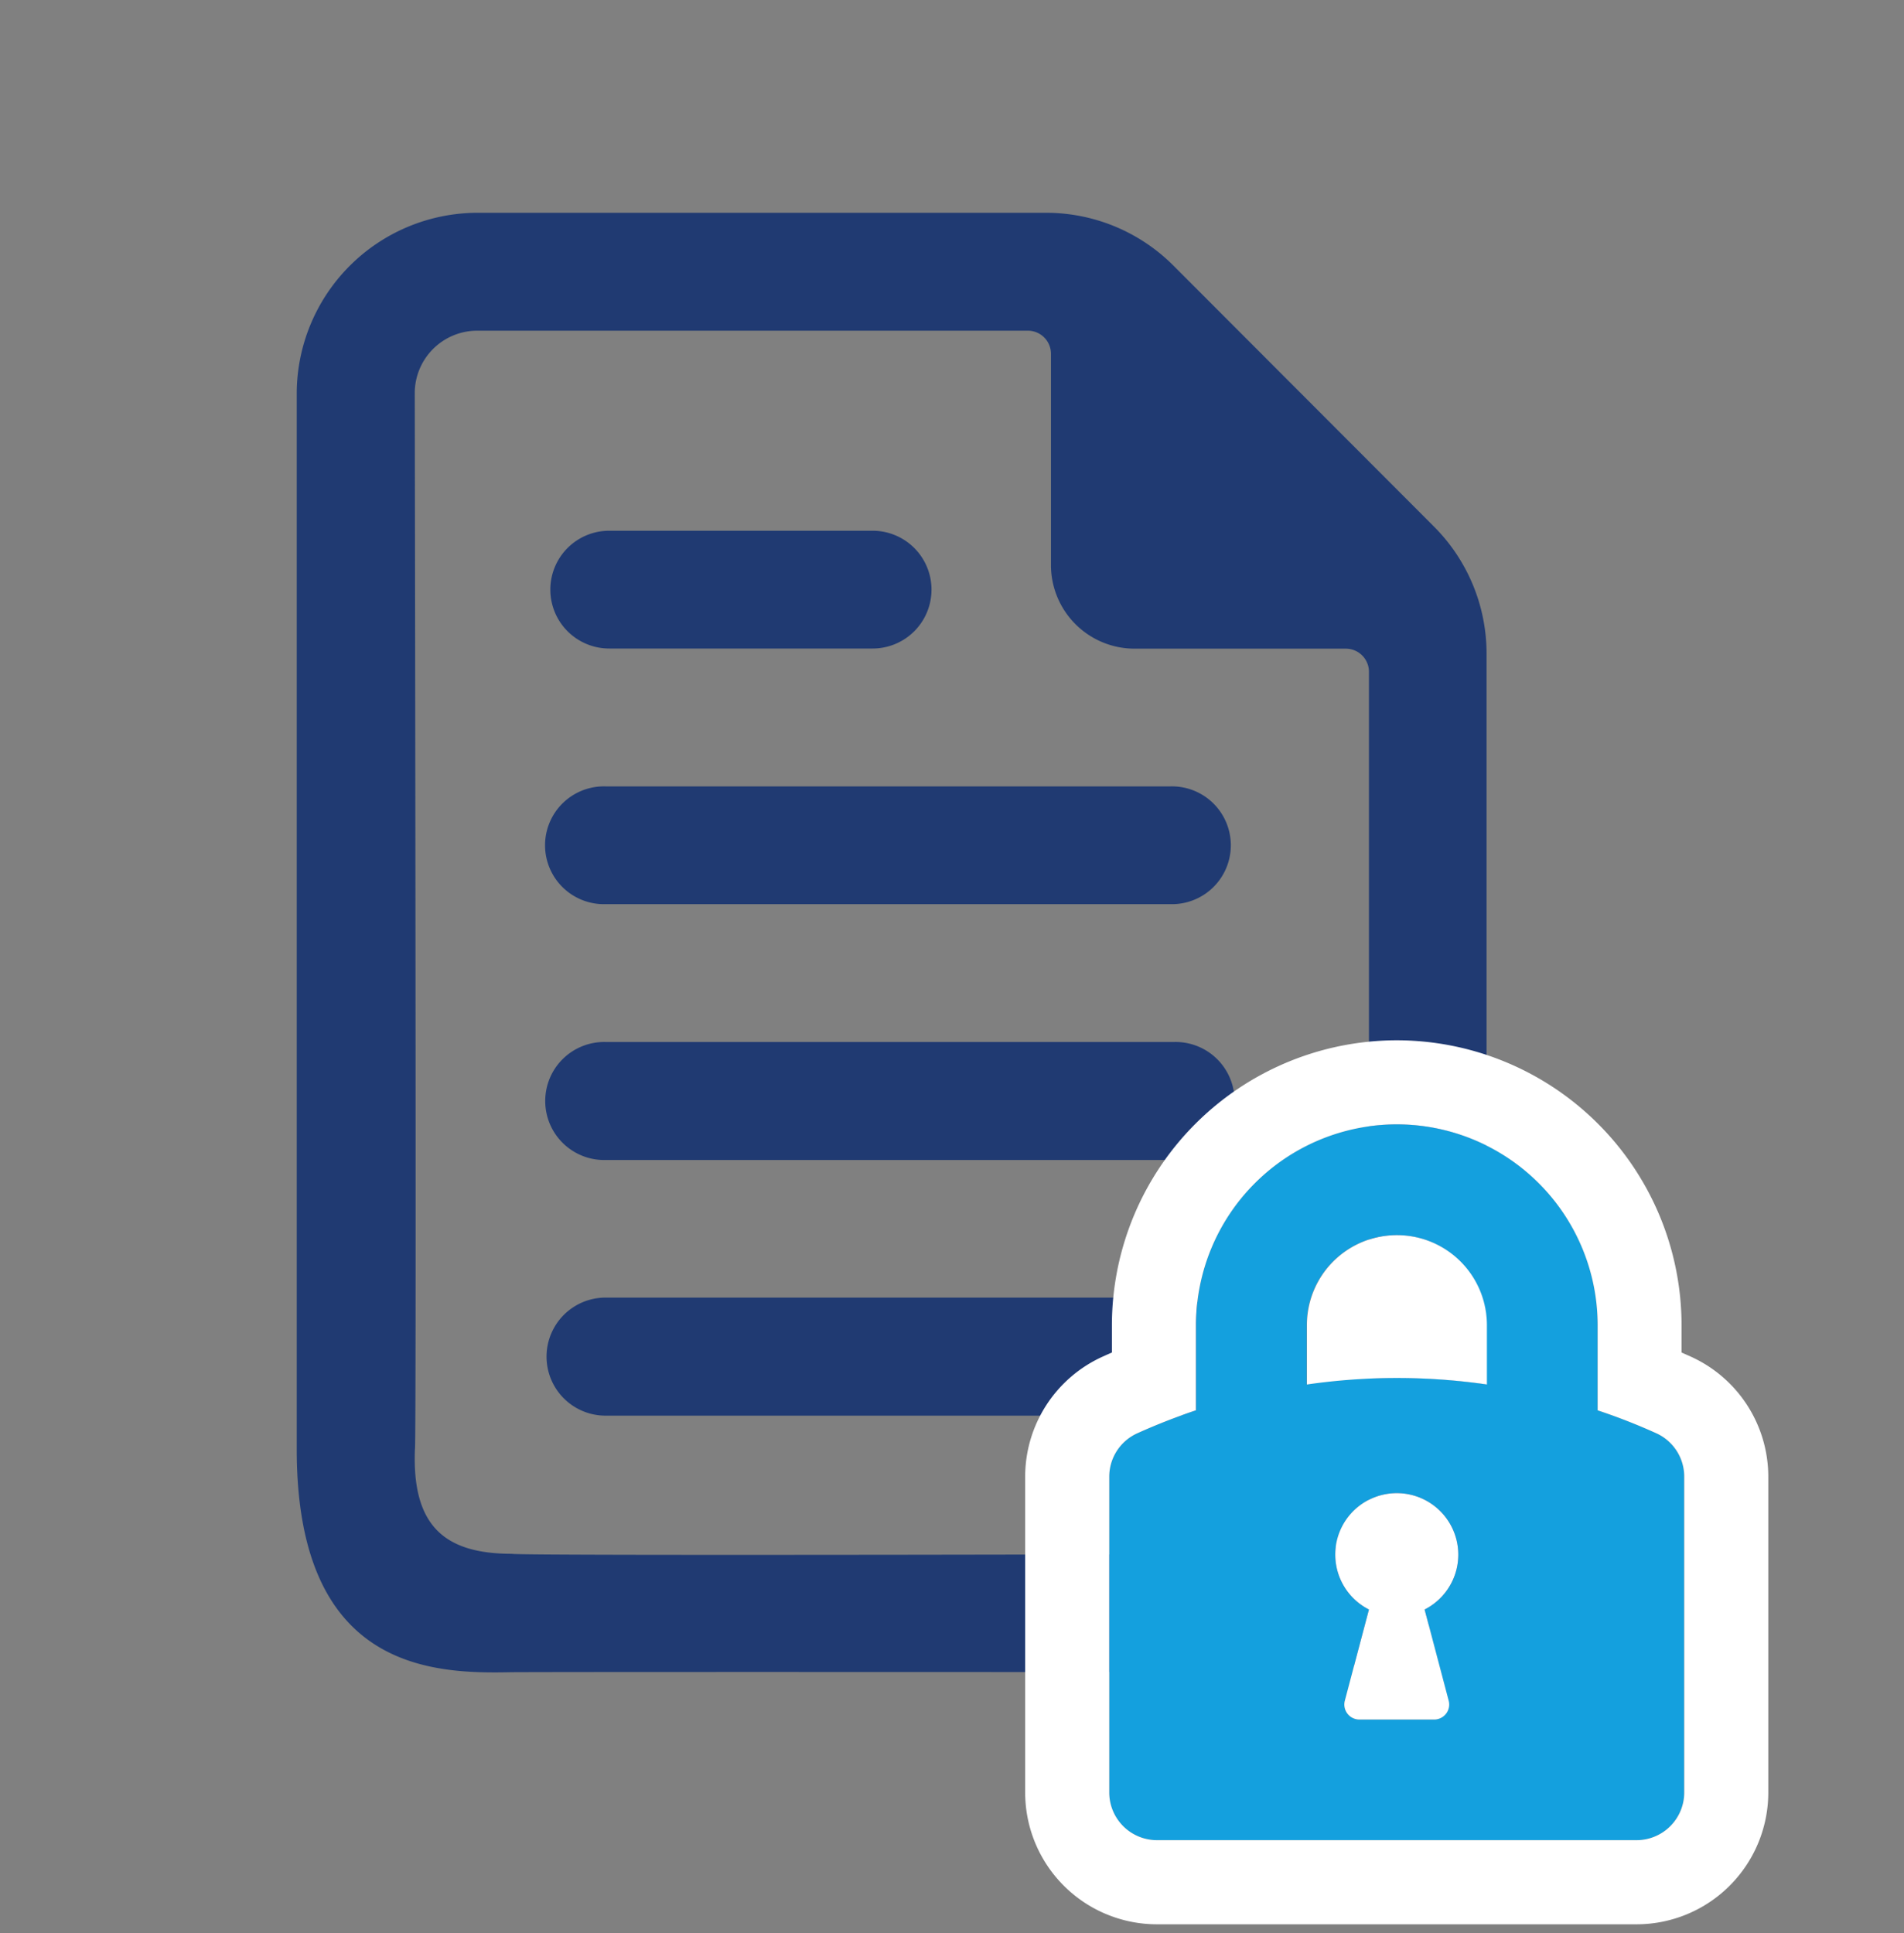
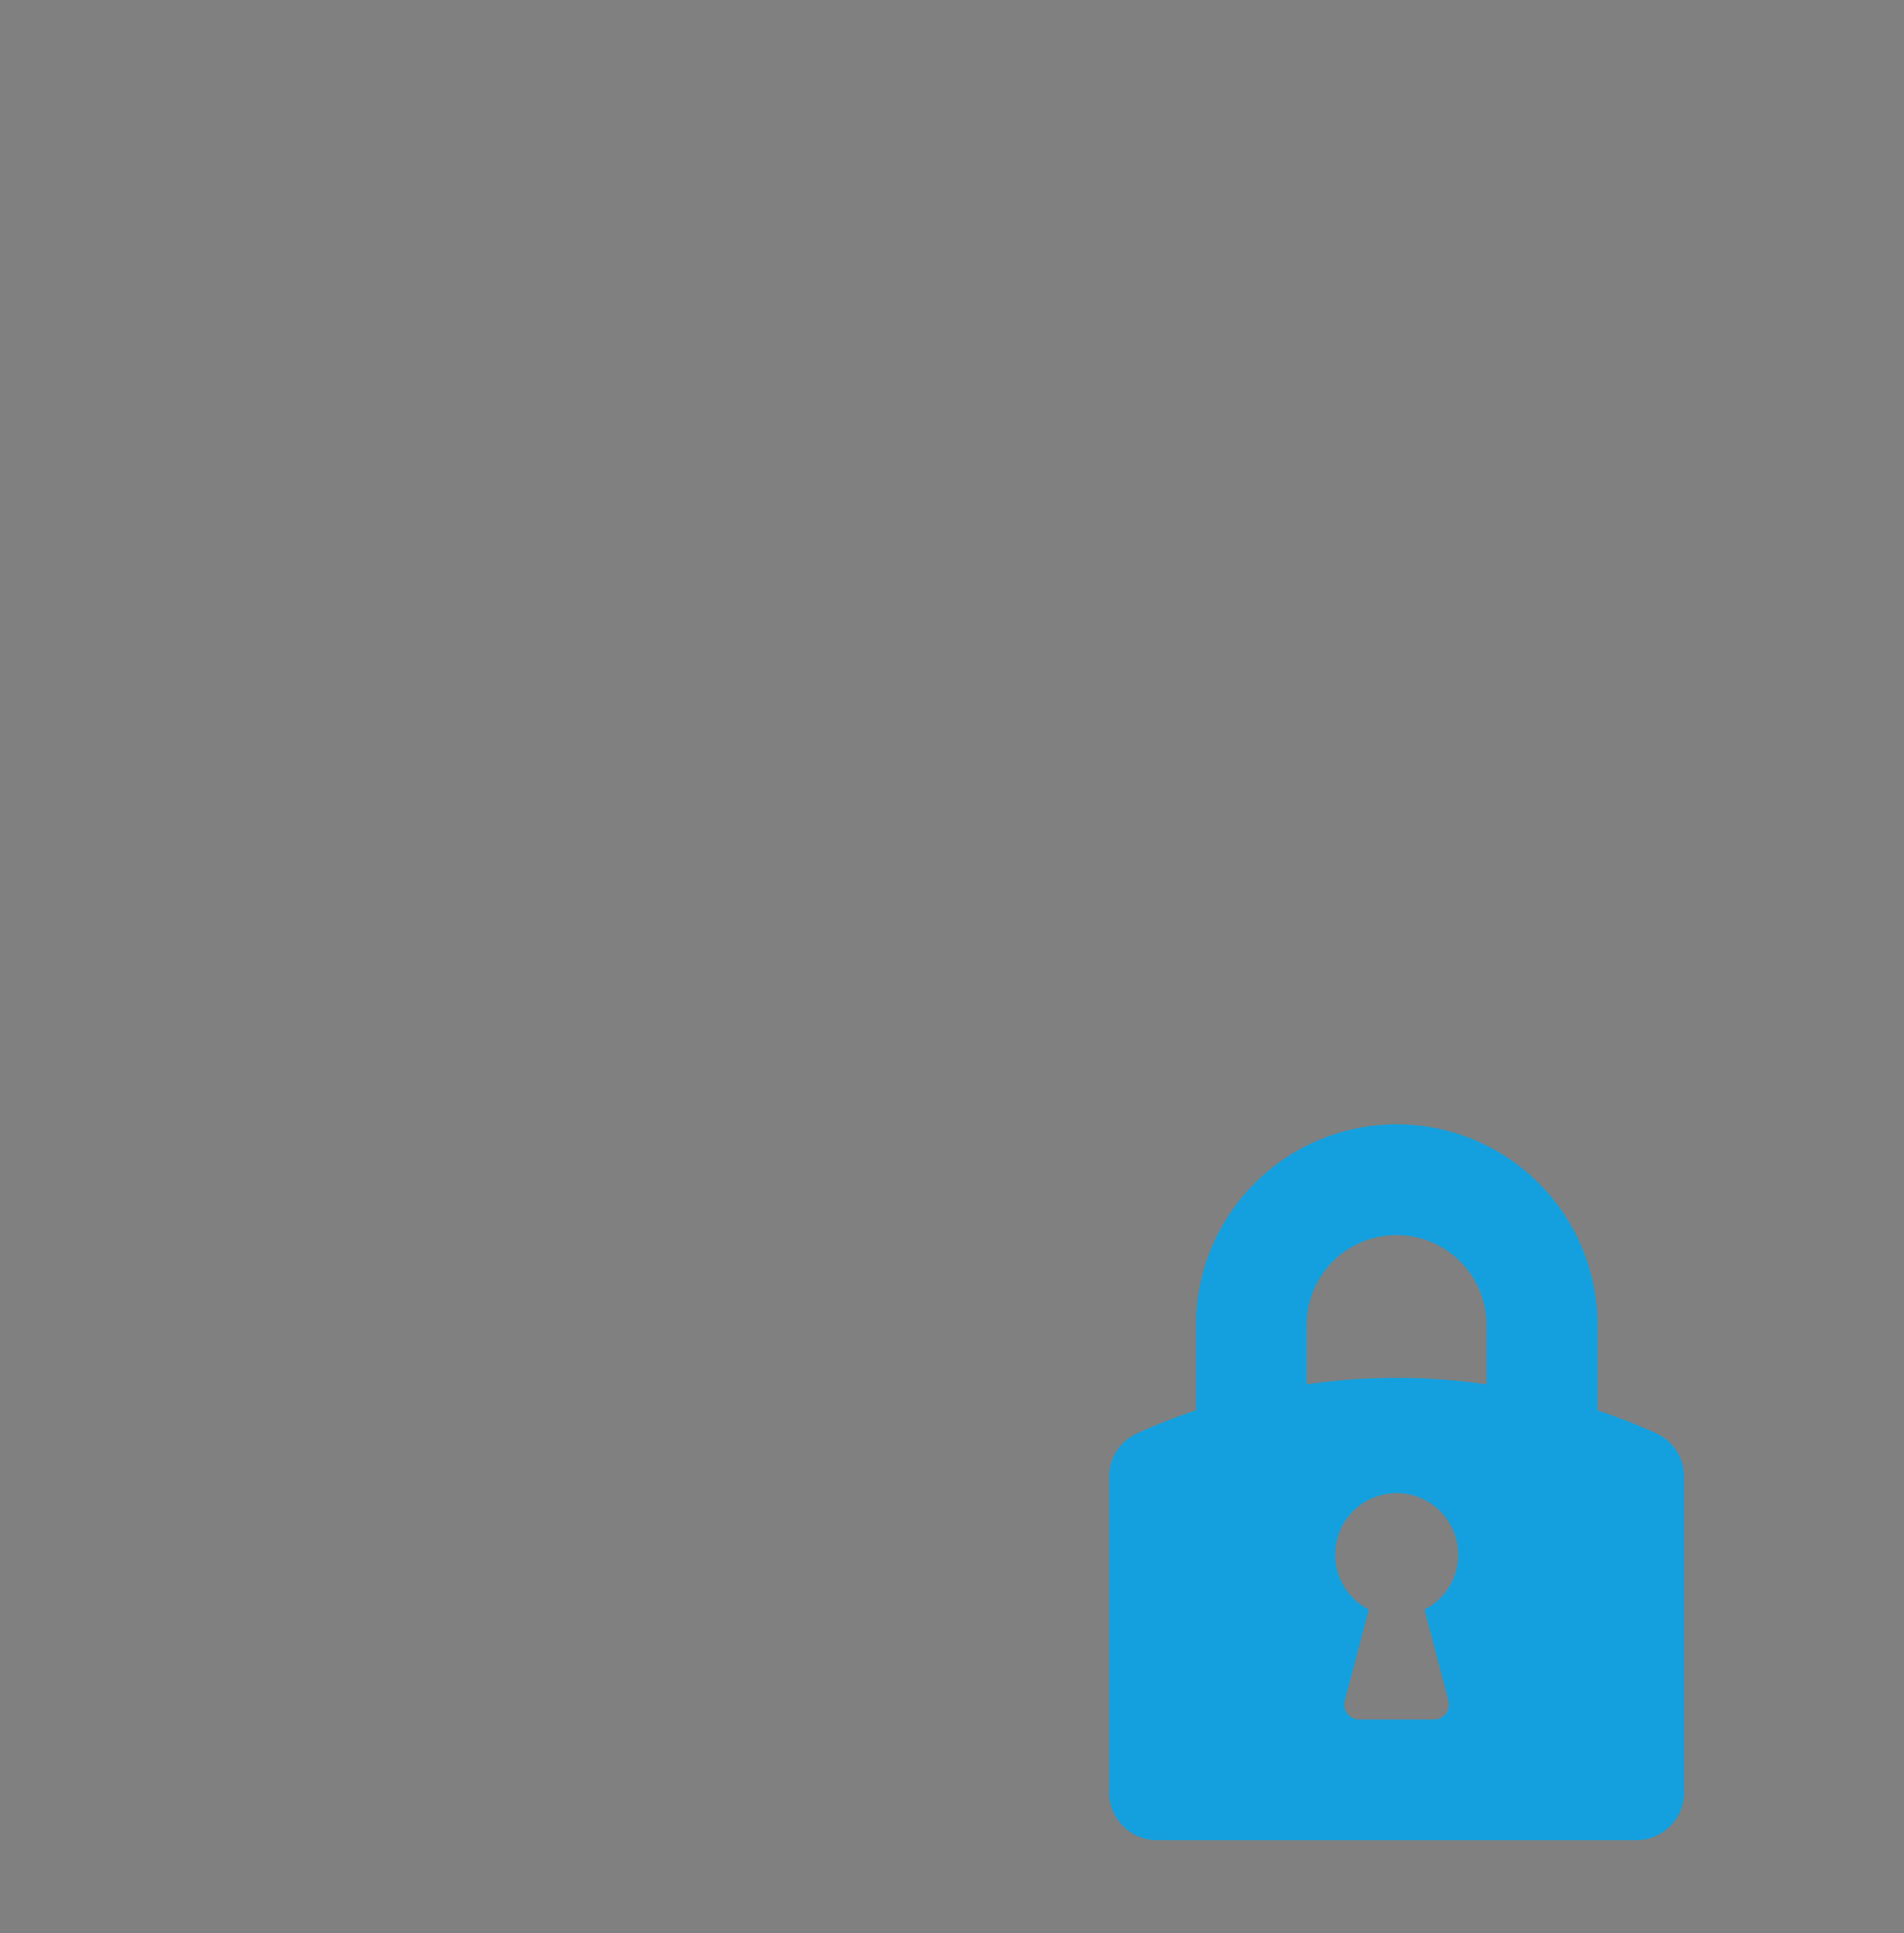
<svg xmlns="http://www.w3.org/2000/svg" width="65" height="66" viewBox="0 0 65 66">
  <rect x="0" y="0" width="65" height="66" fill="#808080" stroke="none" />
  <defs>
    <clipPath id="clip-path">
      <rect id="長方形_99098" data-name="長方形 99098" width="65" height="66" transform="translate(138 794)" fill="#fff" stroke="#707070" stroke-width="1" />
    </clipPath>
  </defs>
  <g id="マスクグループ_1" data-name="マスクグループ 1" transform="translate(-138 -794)" clip-path="url(#clip-path)">
    <g id="グループ_61665" data-name="グループ 61665" transform="translate(148.13 801.265)">
      <g id="グループ_61667" data-name="グループ 61667" transform="translate(0 0)">
-         <path id="パス_758159" data-name="パス 758159" d="M21784.373,6807.146v-36.038a6.18,6.18,0,0,1,6.174-6.174h19.387a6.138,6.138,0,0,1,4.365,1.8l8.893,8.907a6.132,6.132,0,0,1,1.8,4.358v28.583a6.167,6.167,0,0,1-6.16,6.173s-23.836-.016-27.111,0C21789.047,6814.812,21784.373,6814.722,21784.373,6807.146Zm34.465,3.571a2.139,2.139,0,0,0,2.139-2.136V6780.6a.79.79,0,0,0-.787-.786h-7.219a2.856,2.856,0,0,1-2.85-2.851v-7.219a.788.788,0,0,0-.785-.785h-18.789a2.133,2.133,0,0,0-2.145,2.145s.063,36.022.006,36.038c-.105,2.638,1.031,3.571,3.311,3.571C21791.809,6810.793,21818.838,6810.718,21818.838,6810.718Zm-9.627-4.72h-14.295a2.015,2.015,0,1,1,0-4.03h19.414a2.015,2.015,0,1,1,0,4.03Zm2.953-8.727h-17.248a2.015,2.015,0,1,1,0-4.029h19.414a2.015,2.015,0,1,1,0,4.029Zm-17.258-8.734a2.011,2.011,0,1,1,0-4.021h19.3a2.011,2.011,0,1,1,0,4.021Zm.135-8.727a2.01,2.01,0,1,1,0-4.021h8.992a2.01,2.01,0,0,1,0,4.021Z" transform="translate(-21784.373 -6764.935)" fill="#203a72" stroke="rgba(0,0,0,0)" stroke-width="1" />
        <path id="パス_19187" data-name="パス 19187" d="M18.673,36.33a20.45,20.45,0,0,0-2-.782V32.638a6.853,6.853,0,0,0-13.707,0v2.909a20.879,20.879,0,0,0-2,.782A1.627,1.627,0,0,0,0,37.812V48.594a1.63,1.63,0,0,0,1.628,1.628H18a1.629,1.629,0,0,0,1.628-1.628V37.812a1.626,1.626,0,0,0-.956-1.482m-7.088,9.131a.511.511,0,0,1-.493.642H8.538a.512.512,0,0,1-.494-.642l.823-3.113a2.1,2.1,0,1,1,1.9,0Zm1.3-10.8a21.421,21.421,0,0,0-6.144,0V32.638a3.072,3.072,0,1,1,6.144,0Z" transform="translate(27.737 5.332)" fill="#14a0de" />
-         <path id="パス_19187_-_アウトライン" data-name="パス 19187 - アウトライン" d="M10.685,26.655a6.861,6.861,0,0,0-6.854,6.853v2.909a20.877,20.877,0,0,0-2,.782A1.627,1.627,0,0,0,.87,38.681V49.463A1.63,1.63,0,0,0,2.5,51.091H18.871A1.629,1.629,0,0,0,20.5,49.463V38.681a1.626,1.626,0,0,0-.956-1.482,20.449,20.449,0,0,0-2-.782V33.508a6.861,6.861,0,0,0-6.853-6.853m3.072,8.88a21.422,21.422,0,0,0-6.144,0V33.508a3.072,3.072,0,1,1,6.144,0v2.027m-1.8,11.437H9.407a.512.512,0,0,1-.494-.642l.823-3.113a2.1,2.1,0,1,1,1.9,0l.822,3.113a.511.511,0,0,1-.493.642M10.685,23.785a9.734,9.734,0,0,1,9.723,9.723v.936q.161.07.32.142a4.5,4.5,0,0,1,2.641,4.1V49.463a4.5,4.5,0,0,1-4.5,4.5H2.5a4.5,4.5,0,0,1-4.5-4.5V38.681A4.5,4.5,0,0,1,.639,34.587h0q.16-.073.322-.143v-.936A9.734,9.734,0,0,1,10.685,23.785Z" transform="translate(26.868 4.463)" fill="#fff" />
      </g>
    </g>
  </g>
</svg>